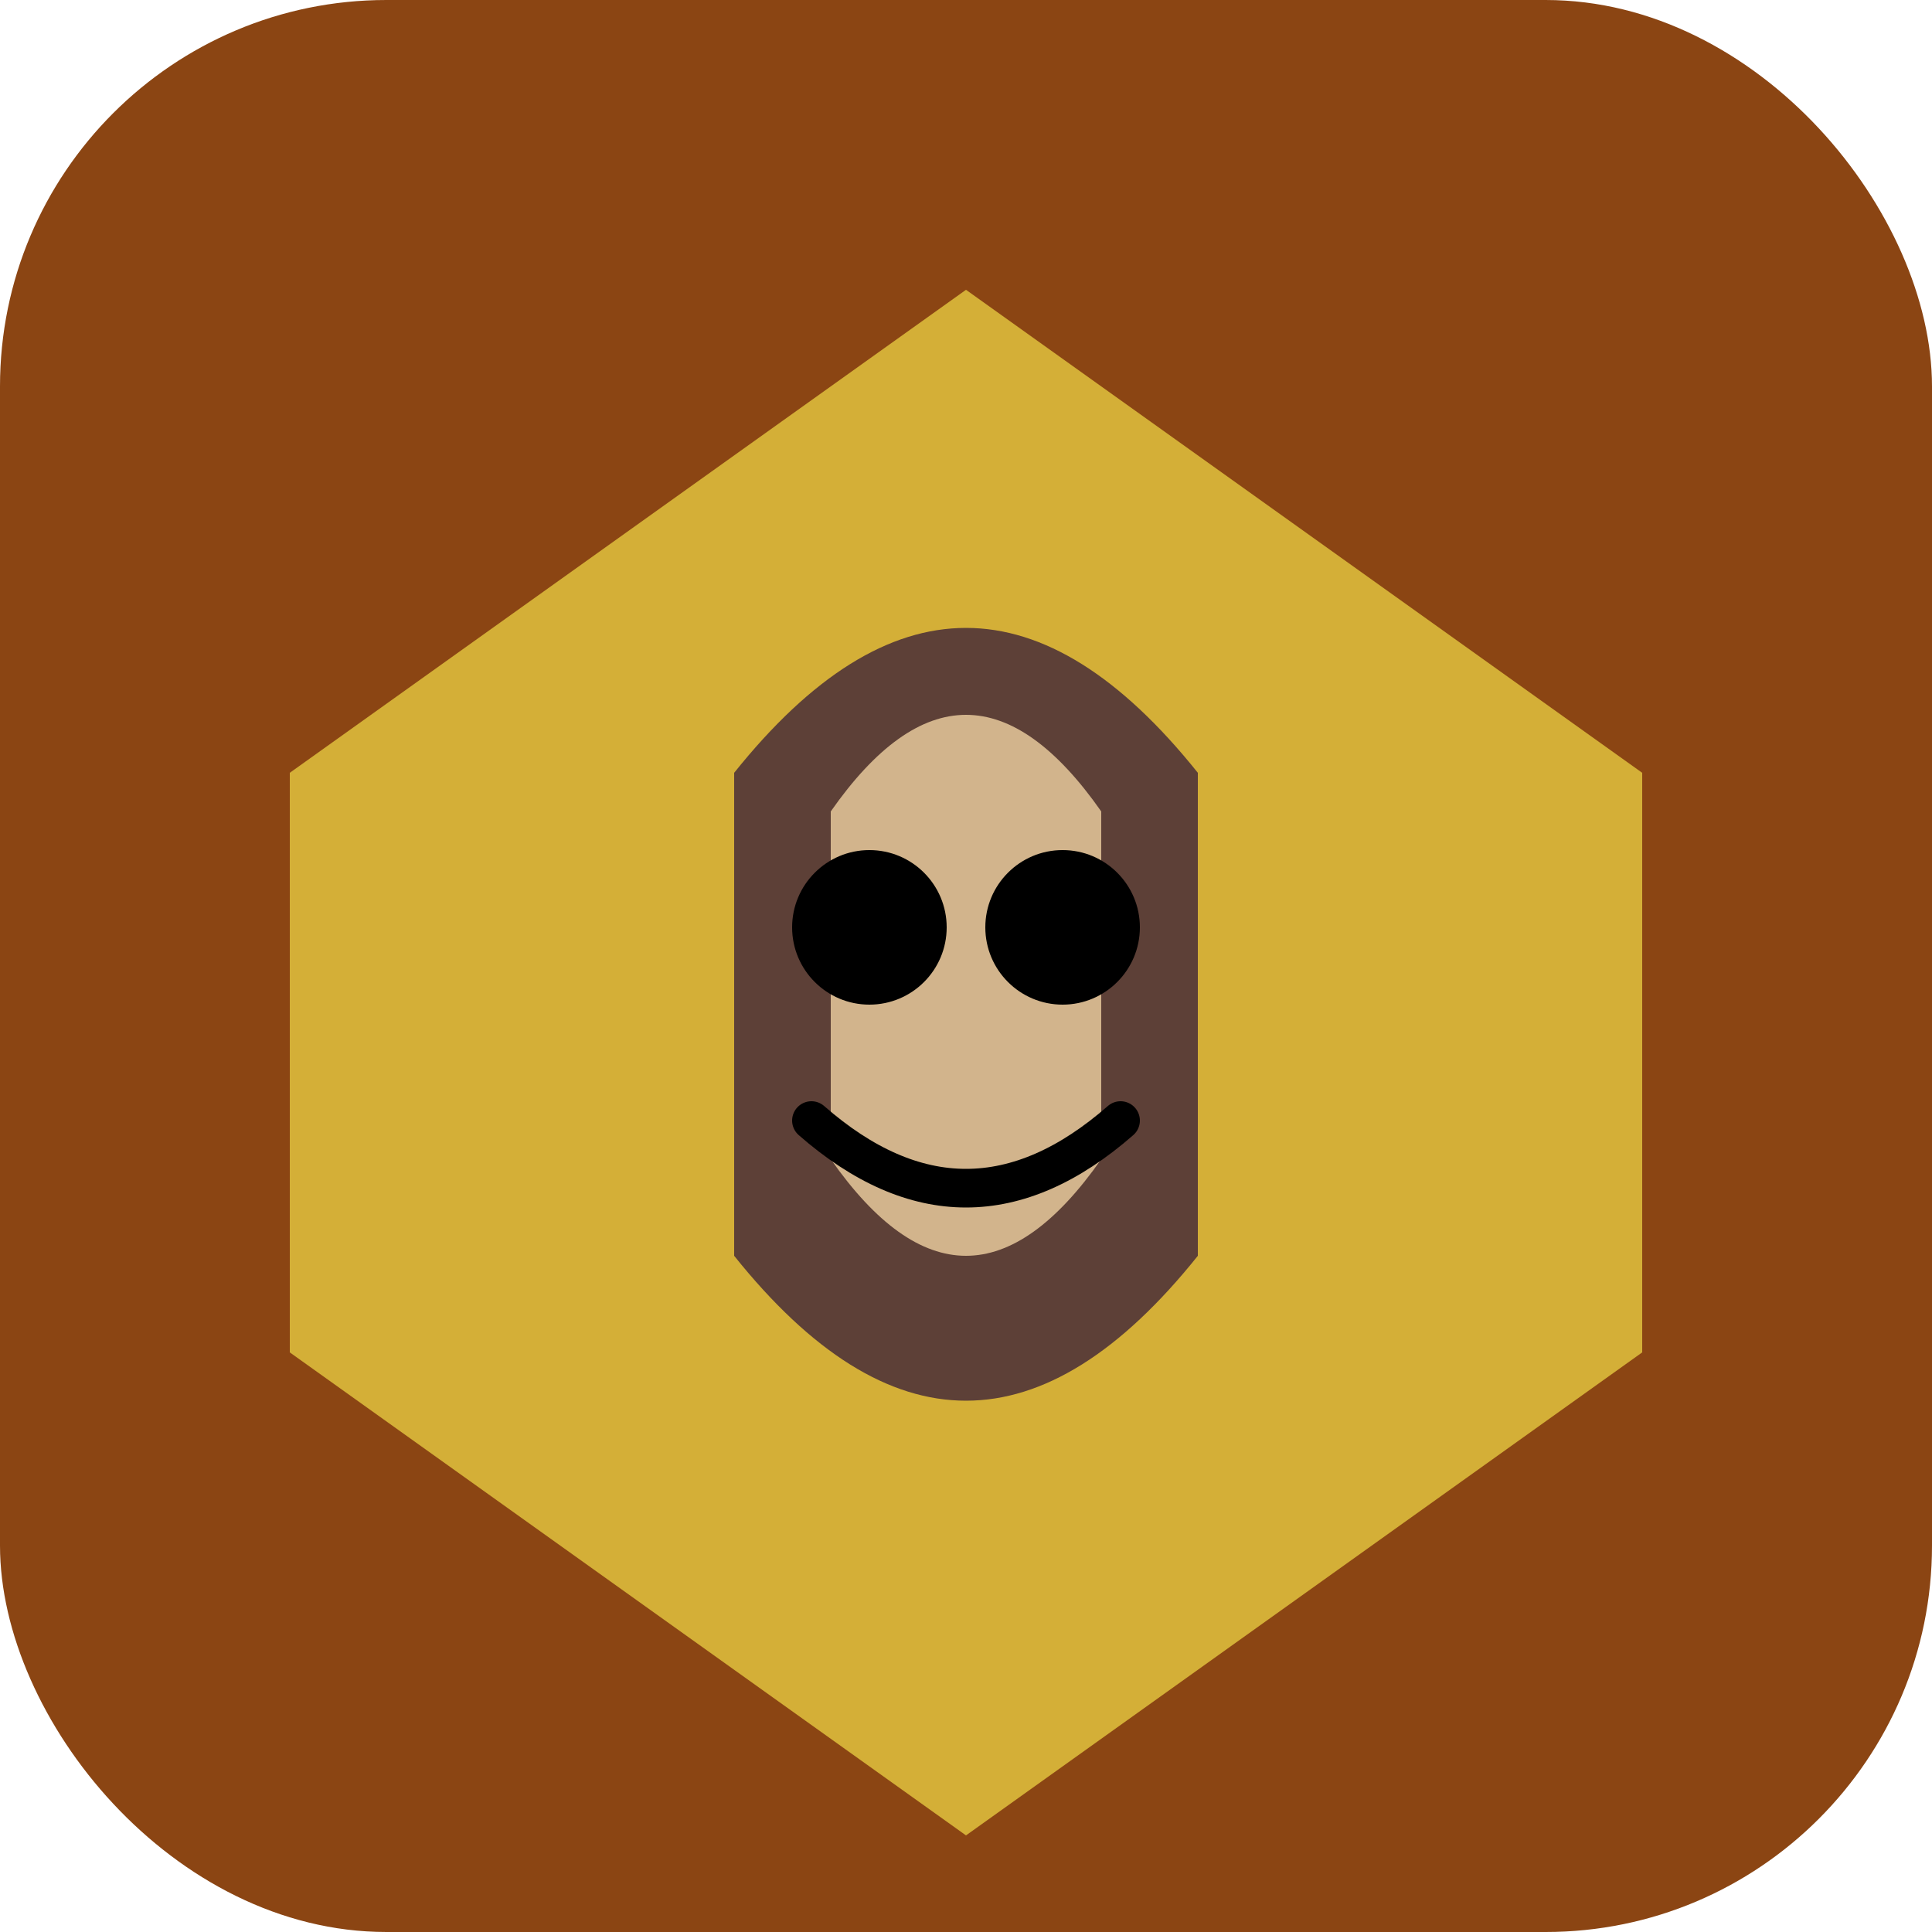
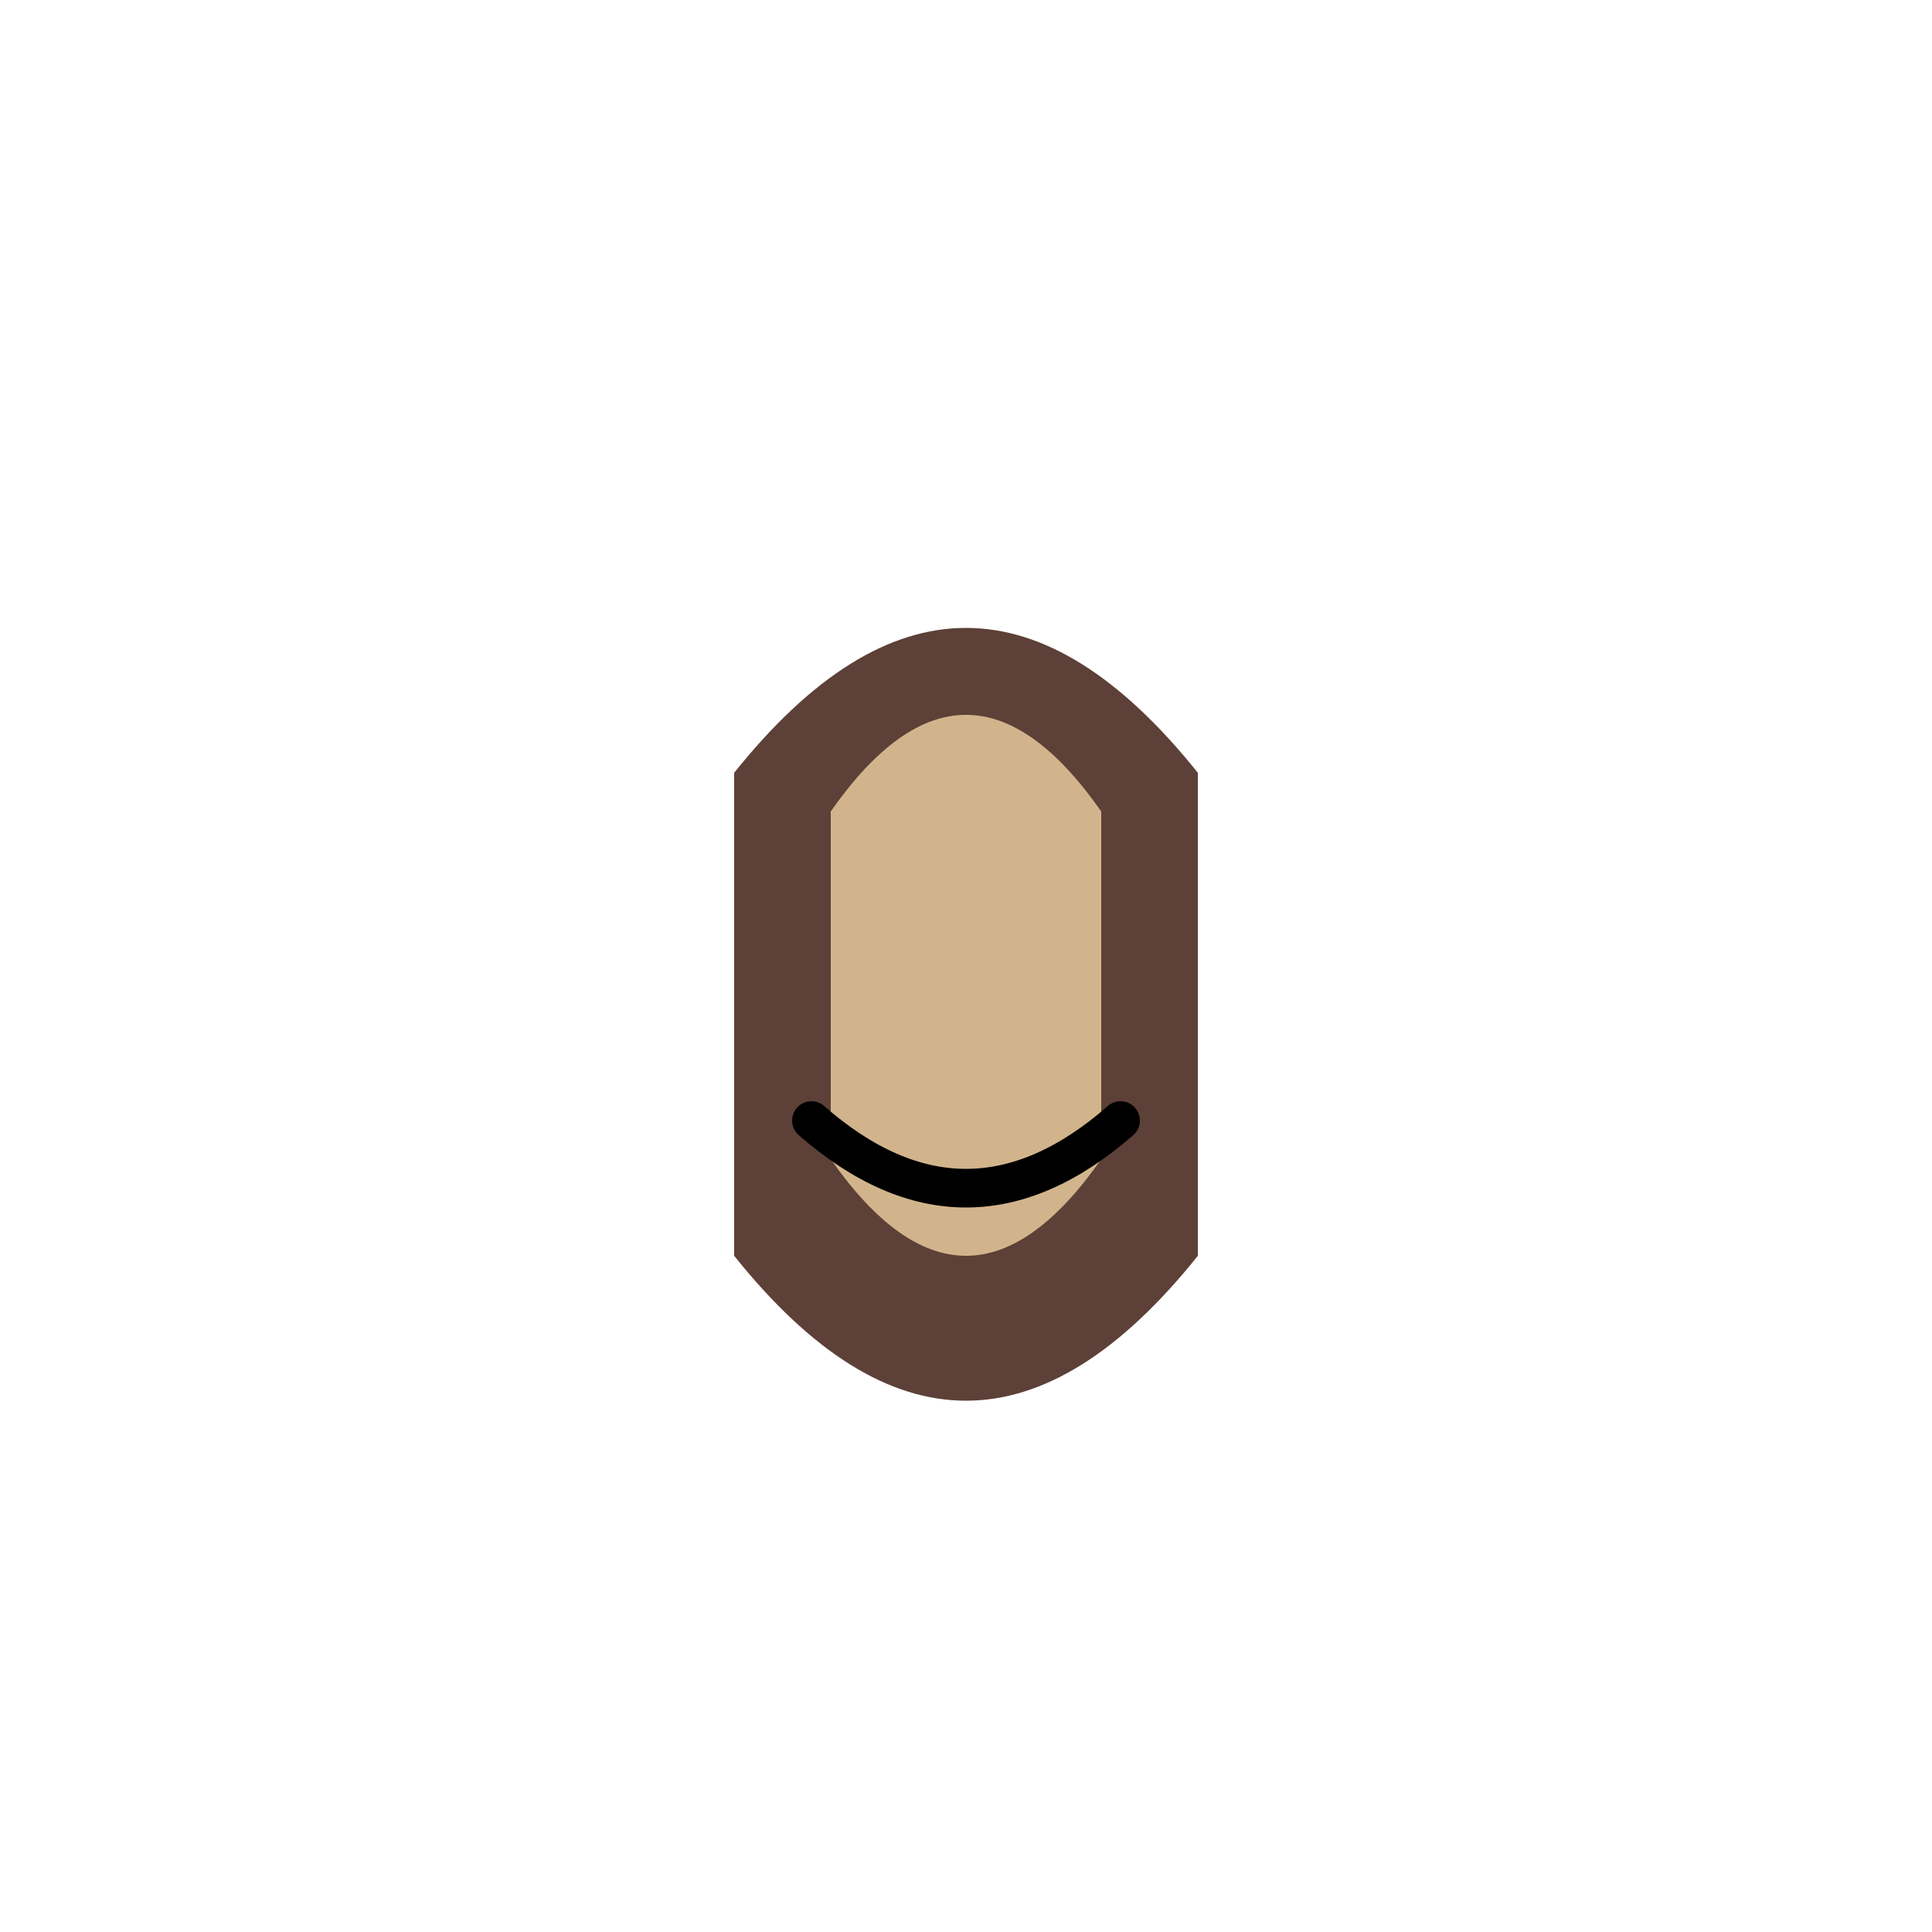
<svg xmlns="http://www.w3.org/2000/svg" viewBox="0 0 100 100">
-   <rect width="100" height="100" rx="20" fill="#8B4513" />
-   <path d="M50 15 L85 40 L85 70 L50 95 L15 70 L15 40 Z" fill="#D4AF37" />
  <path d="M38 40 Q50 25 62 40 L62 65 Q50 80 38 65 Z" fill="#5D4037" />
  <path d="M43 42 Q50 32 57 42 L57 60 Q50 70 43 60 Z" fill="#D2B48C" />
-   <circle cx="45" cy="48" r="4" fill="#000" />
-   <circle cx="55" cy="48" r="4" fill="#000" />
  <path d="M42 58 Q50 65 58 58" fill="none" stroke="#000" stroke-width="2" stroke-linecap="round" />
</svg>